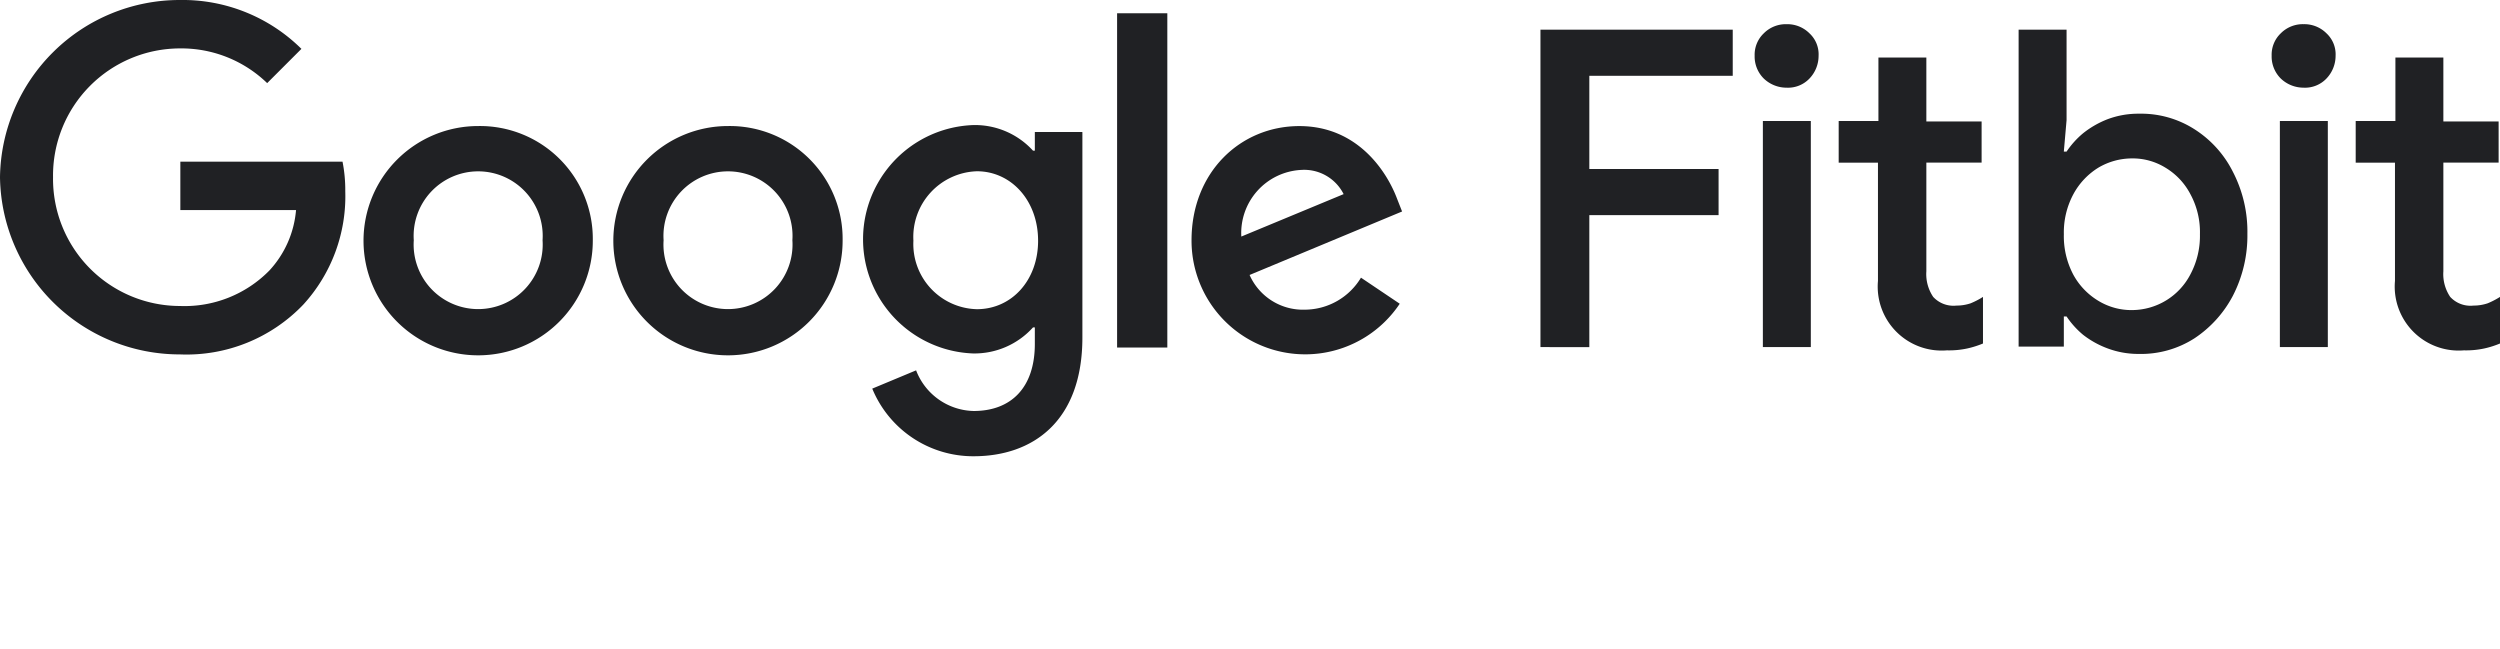
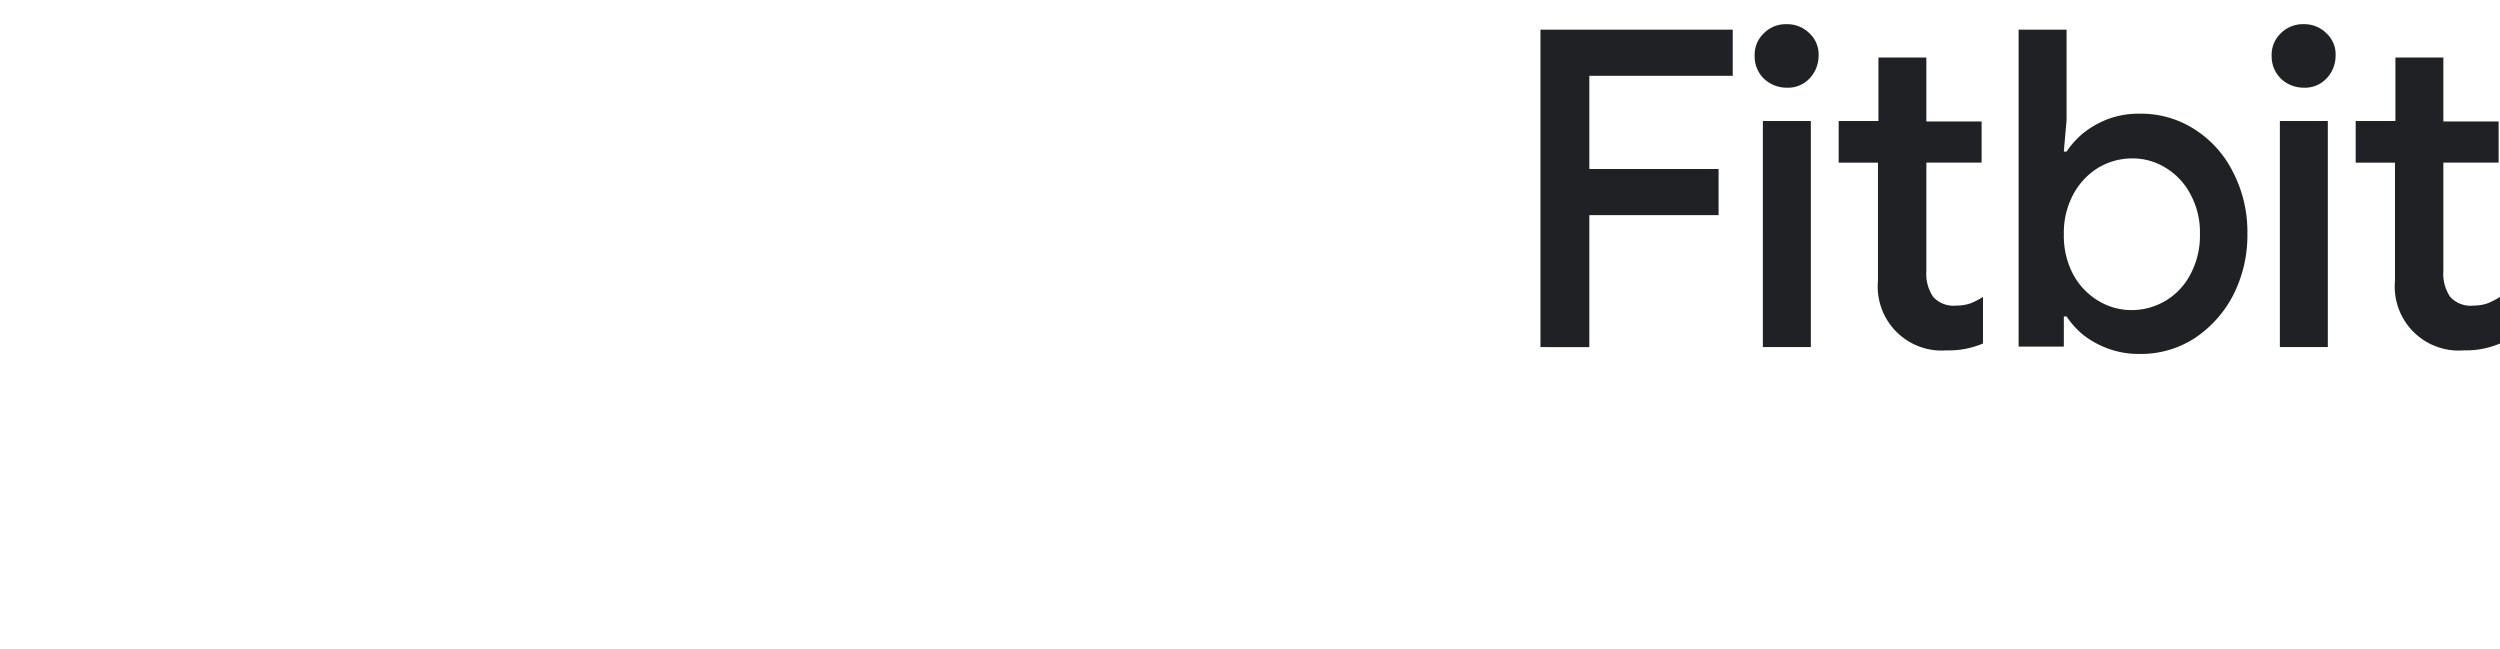
<svg xmlns="http://www.w3.org/2000/svg" width="188.525" height="48.905">
  <defs>
    <clipPath id="a">
-       <path d="M0 0h150.159v48.905H0z" data-name="Rectangle 75" />
-     </clipPath>
+       </clipPath>
  </defs>
  <g data-name="Group 59">
    <g data-name="Group 58">
      <g fill="#202124" clip-path="url(#a)" data-name="Group 57">
        <path d="M13.6 15.842v-3.65h12.23a11 11 0 0 1 .207 2.239 12.1 12.1 0 0 1-3.168 8.541 12.18 12.18 0 0 1-9.3 3.754A13.554 13.554 0 0 1 0 13.363 13.554 13.554 0 0 1 13.569 0a12.73 12.73 0 0 1 9.161 3.685l-2.583 2.583a9.3 9.3 0 0 0-6.578-2.617A9.584 9.584 0 0 0 4 13.363a9.584 9.584 0 0 0 9.574 9.712 8.96 8.96 0 0 0 6.75-2.686 7.65 7.65 0 0 0 2-4.546Z" data-name="Path 66" />
        <path d="M44.703 18.115a8.645 8.645 0 1 1-8.645-8.61 8.51 8.51 0 0 1 8.645 8.61m-3.788 0a4.867 4.867 0 1 0-9.712 0 4.867 4.867 0 1 0 9.712 0" data-name="Path 67" />
-         <path d="M63.542 18.115a8.645 8.645 0 1 1-8.645-8.61 8.51 8.51 0 0 1 8.645 8.61m-3.788 0a4.867 4.867 0 1 0-9.712 0 4.867 4.867 0 1 0 9.712 0" data-name="Path 68" />
-         <path d="M81.623 10.022v15.43c0 6.337-3.754 8.954-8.2 8.954a8.23 8.23 0 0 1-7.646-5.1l3.306-1.378a4.76 4.76 0 0 0 4.339 3.065c2.824 0 4.615-1.756 4.615-5.063v-1.24h-.138a5.94 5.94 0 0 1-4.546 1.963 8.617 8.617 0 0 1 0-17.22 5.92 5.92 0 0 1 4.546 1.929h.138V9.954h3.582Zm-3.341 8.128c0-3.031-2.032-5.235-4.615-5.235a4.956 4.956 0 0 0-4.787 5.235 4.915 4.915 0 0 0 4.787 5.166c2.618 0 4.616-2.169 4.616-5.166Z" data-name="Path 69" />
        <path d="M88.028.999v25.21H84.24V.999Z" data-name="Path 70" />
        <path d="m102.631 20.939 2.923 1.966a8.57 8.57 0 0 1-15.7-4.787c0-5.132 3.685-8.61 8.128-8.61 4.477 0 6.647 3.547 7.37 5.476l.379.964-11.5 4.787a4.4 4.4 0 0 0 4.167 2.617 4.96 4.96 0 0 0 4.233-2.413m-9.023-3.1 7.715-3.2a3.33 3.33 0 0 0-3.2-1.825 4.766 4.766 0 0 0-4.515 5.026Z" data-name="Path 71" />
      </g>
    </g>
    <path fill="#202124" d="M116.166 26.174V2.238h14.5v3.479h-10.815v7.026h9.747v3.482h-9.747v9.953Zm16.772 0V9.125h3.616v17.049Zm1.791-19.562a2.48 2.48 0 0 1-1.722-.689 2.34 2.34 0 0 1-.689-1.722 2.23 2.23 0 0 1 .689-1.688 2.34 2.34 0 0 1 1.722-.689 2.36 2.36 0 0 1 1.722.689 2.16 2.16 0 0 1 .689 1.688 2.48 2.48 0 0 1-.689 1.722 2.23 2.23 0 0 1-1.722.689m3.961 2.513h2.962V4.339h3.614v4.822h4.167v3.1h-4.167v8.2a3.07 3.07 0 0 0 .517 1.929 2.08 2.08 0 0 0 1.756.654 3.3 3.3 0 0 0 1.068-.172 6 6 0 0 0 .93-.482v3.513a7 7 0 0 1-1.205.379 6.5 6.5 0 0 1-1.515.138 4.823 4.823 0 0 1-5.2-5.235v-8.92h-2.962v-3.14Zm22.627 17.564a6.6 6.6 0 0 1-2.376-.413 6.9 6.9 0 0 1-1.86-1.033 6.5 6.5 0 0 1-1.24-1.378h-.207v2.273h-3.41v-23.9h3.616v6.819l-.207 2.376h.207a6.5 6.5 0 0 1 1.24-1.378 7 7 0 0 1 1.86-1.068 6.6 6.6 0 0 1 2.376-.413 7.46 7.46 0 0 1 4.167 1.171 8.1 8.1 0 0 1 2.893 3.2 9.8 9.8 0 0 1 1.1 4.684 9.9 9.9 0 0 1-1.1 4.684 8.7 8.7 0 0 1-2.893 3.2 7.46 7.46 0 0 1-4.166 1.178Zm-.551-3.306a4.98 4.98 0 0 0 4.408-2.686 6.16 6.16 0 0 0 .723-3.031 6 6 0 0 0-.723-3.031 5.05 5.05 0 0 0-1.894-2 4.7 4.7 0 0 0-2.514-.689 5 5 0 0 0-2.514.689 5.3 5.3 0 0 0-1.894 2 6.1 6.1 0 0 0-.723 3.031 6.2 6.2 0 0 0 .723 3.065 5.2 5.2 0 0 0 1.894 1.963 4.8 4.8 0 0 0 2.514.69Zm11.159 2.79V9.125h3.616v17.049Zm1.791-19.562a2.48 2.48 0 0 1-1.722-.689 2.34 2.34 0 0 1-.689-1.722 2.23 2.23 0 0 1 .689-1.688 2.34 2.34 0 0 1 1.722-.689 2.36 2.36 0 0 1 1.722.689 2.16 2.16 0 0 1 .689 1.688 2.48 2.48 0 0 1-.689 1.722 2.23 2.23 0 0 1-1.723.69Zm3.96 2.514h2.962V4.339h3.616v4.822h4.167v3.1h-4.167v8.2a3.07 3.07 0 0 0 .517 1.929 2.08 2.08 0 0 0 1.756.654 3.3 3.3 0 0 0 1.068-.172 6 6 0 0 0 .93-.482v3.513a7 7 0 0 1-1.205.379 6.5 6.5 0 0 1-1.515.138 4.823 4.823 0 0 1-5.2-5.235v-8.92h-2.962v-3.14Z" data-name="Path 72" />
  </g>
</svg>